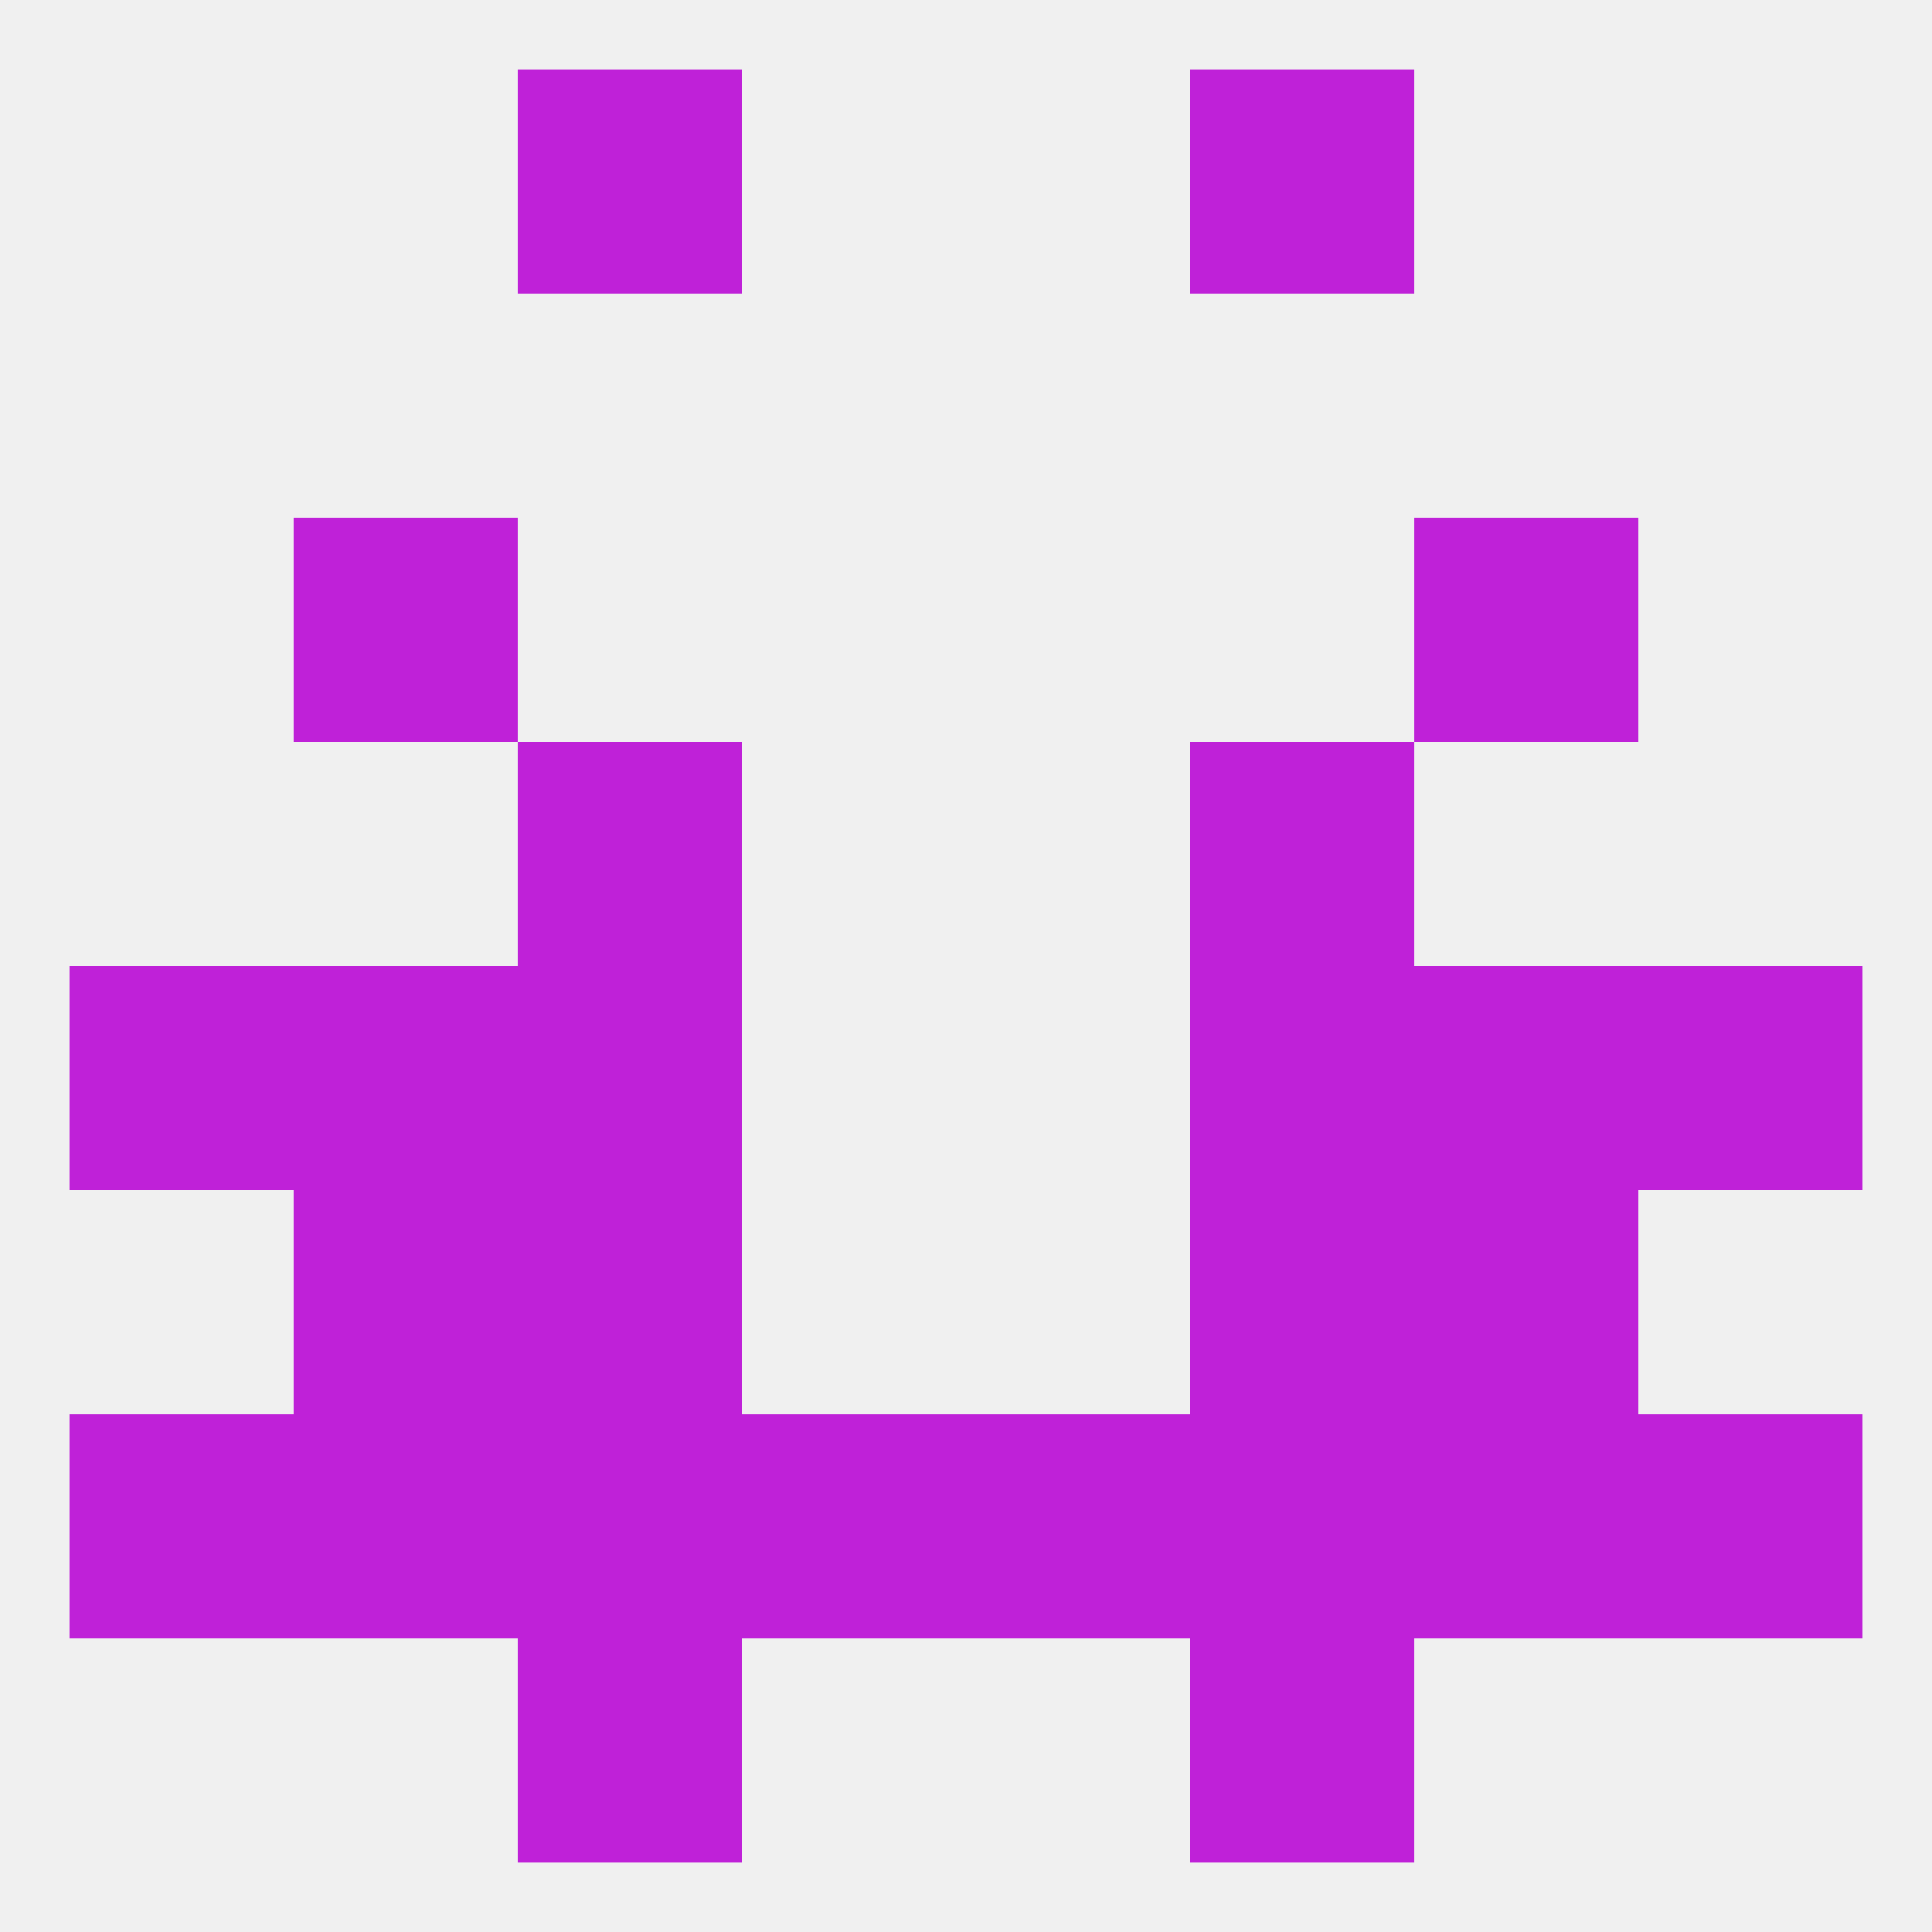
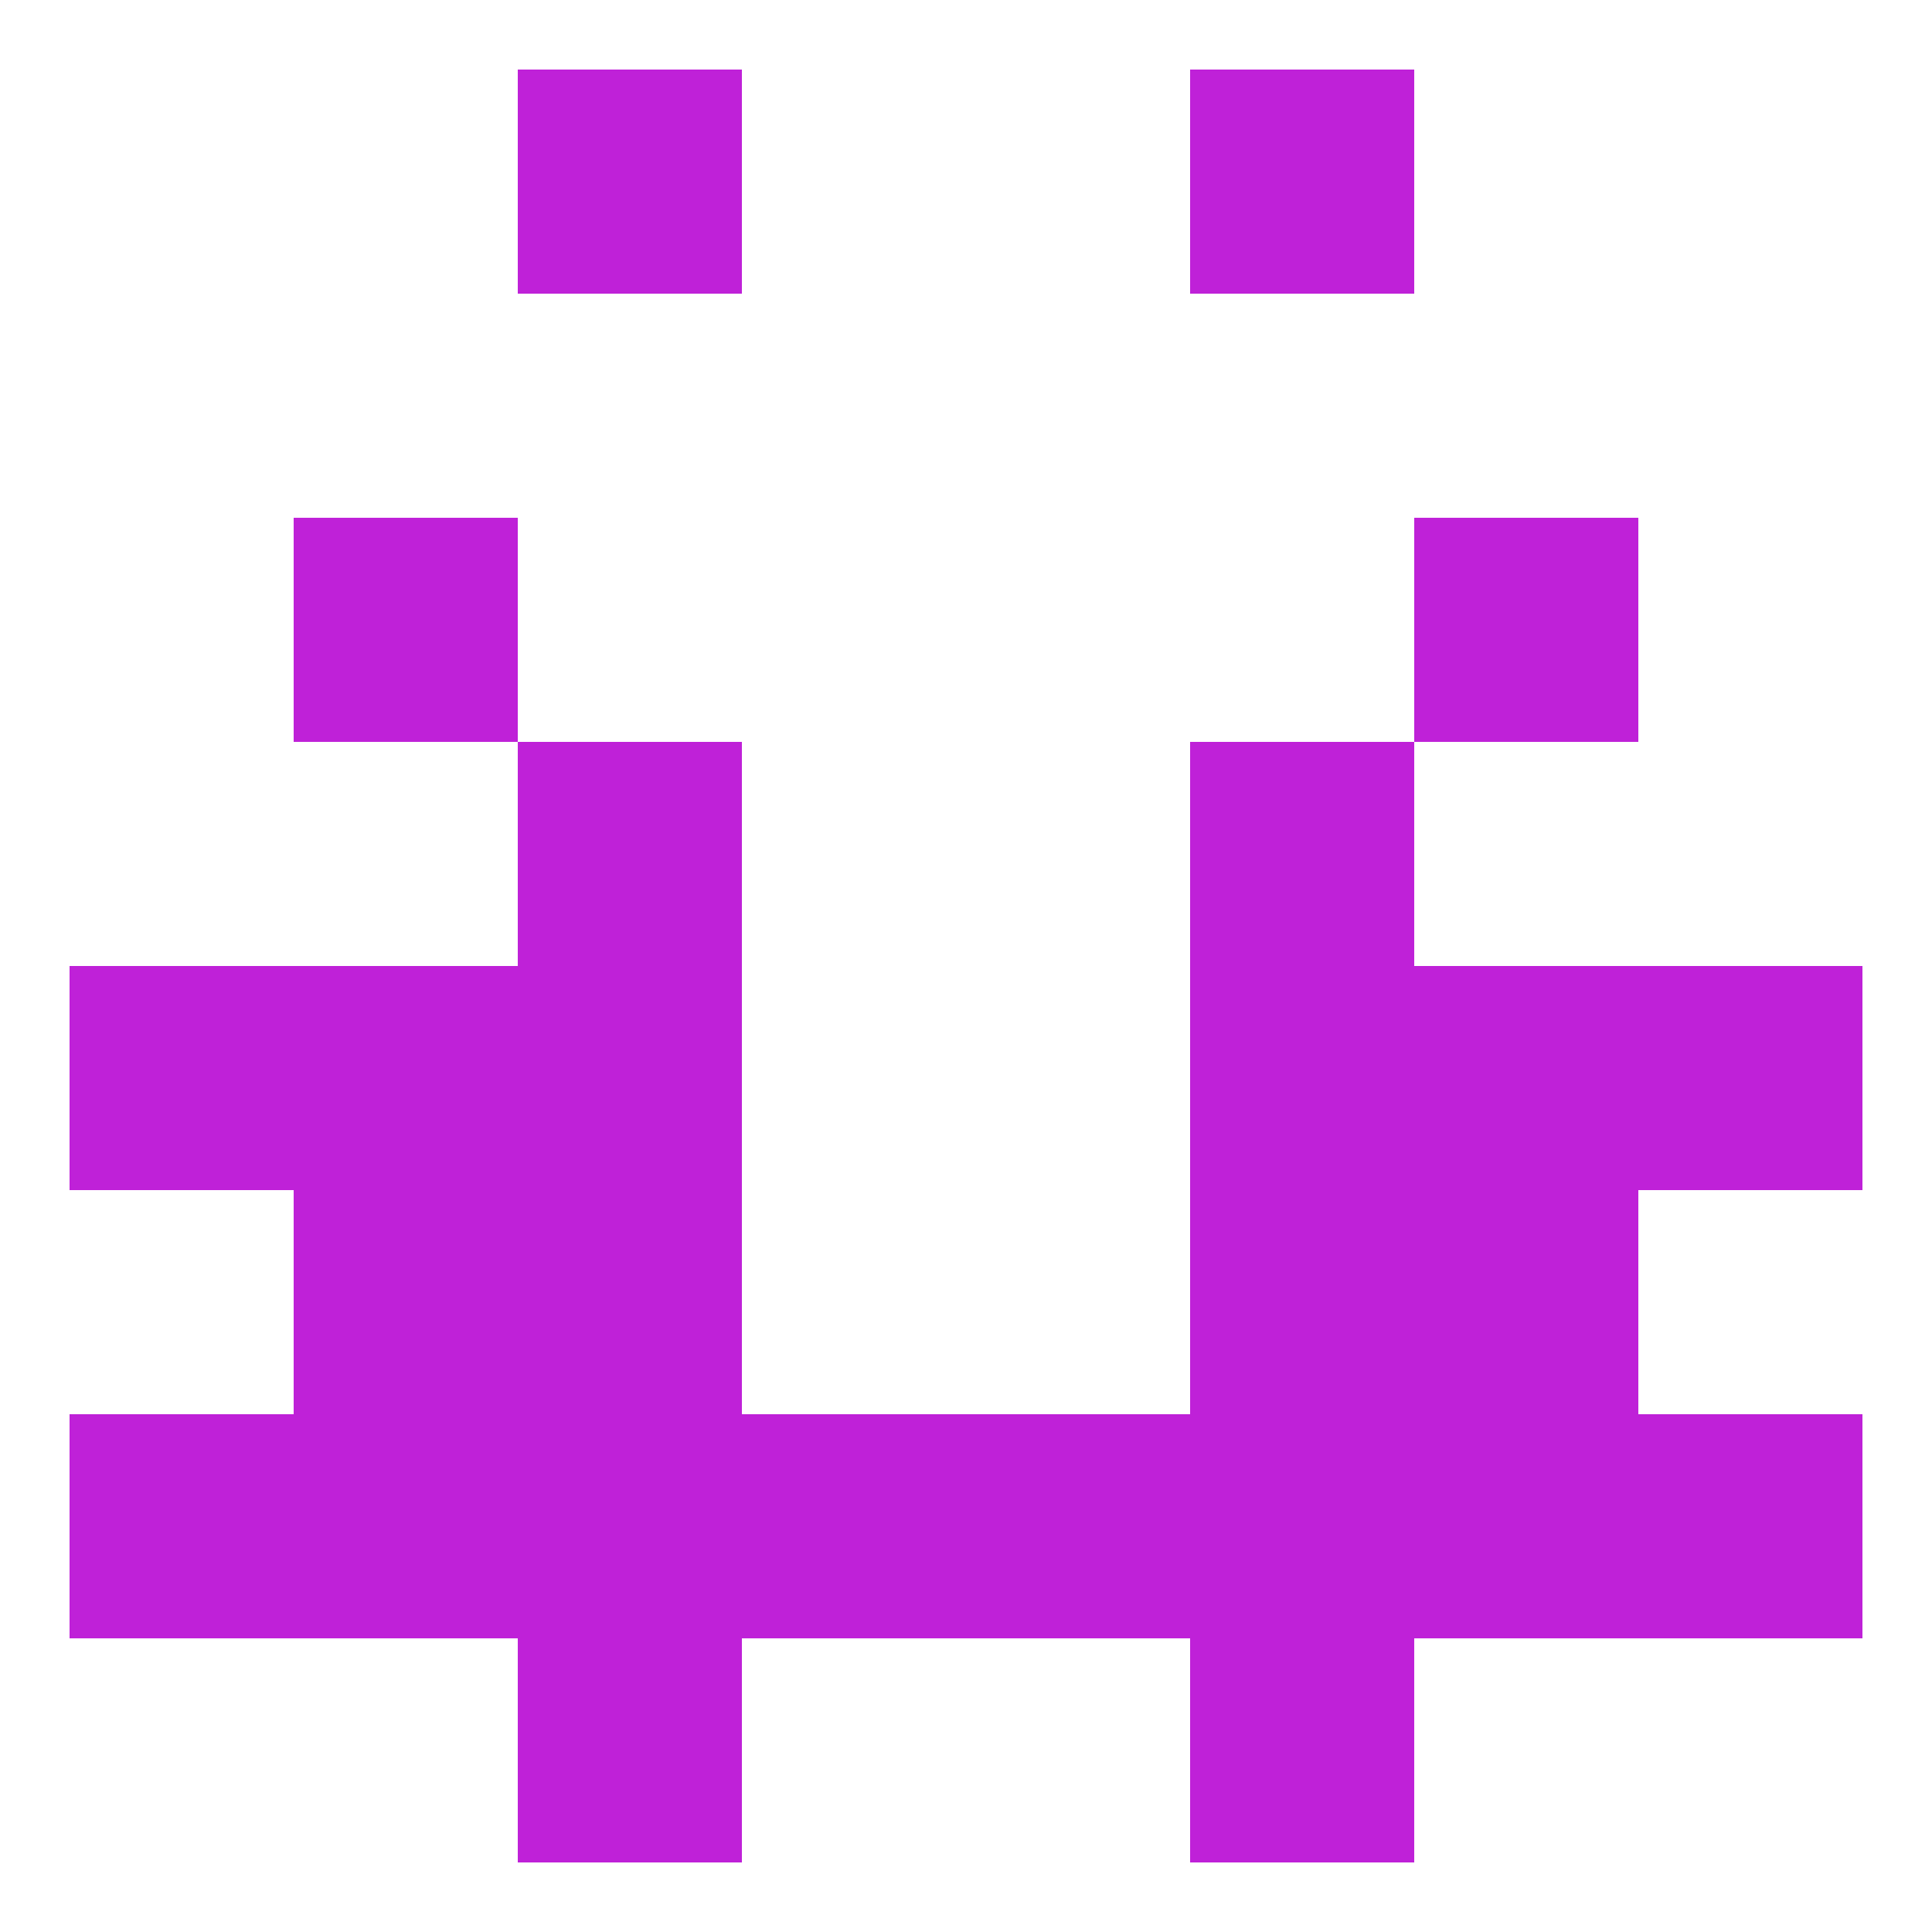
<svg xmlns="http://www.w3.org/2000/svg" version="1.1" baseprofile="full" width="250" height="250" viewBox="0 0 250 250">
-   <rect width="100%" height="100%" fill="rgba(240,240,240,255)" />
  <rect x="9" y="125" width="29" height="29" fill="rgba(191,33,216,255)" />
  <rect x="212" y="125" width="29" height="29" fill="rgba(191,33,216,255)" />
  <rect x="38" y="125" width="29" height="29" fill="rgba(191,33,216,255)" />
  <rect x="183" y="125" width="29" height="29" fill="rgba(191,33,216,255)" />
  <rect x="67" y="125" width="29" height="29" fill="rgba(191,33,216,255)" />
  <rect x="154" y="125" width="29" height="29" fill="rgba(191,33,216,255)" />
  <rect x="38" y="154" width="29" height="29" fill="rgba(191,33,216,255)" />
  <rect x="183" y="154" width="29" height="29" fill="rgba(191,33,216,255)" />
  <rect x="67" y="154" width="29" height="29" fill="rgba(191,33,216,255)" />
  <rect x="154" y="154" width="29" height="29" fill="rgba(191,33,216,255)" />
  <rect x="212" y="183" width="29" height="29" fill="rgba(191,33,216,255)" />
  <rect x="183" y="183" width="29" height="29" fill="rgba(191,33,216,255)" />
  <rect x="125" y="183" width="29" height="29" fill="rgba(191,33,216,255)" />
  <rect x="67" y="183" width="29" height="29" fill="rgba(191,33,216,255)" />
  <rect x="9" y="183" width="29" height="29" fill="rgba(191,33,216,255)" />
  <rect x="38" y="183" width="29" height="29" fill="rgba(191,33,216,255)" />
  <rect x="96" y="183" width="29" height="29" fill="rgba(191,33,216,255)" />
  <rect x="154" y="183" width="29" height="29" fill="rgba(191,33,216,255)" />
  <rect x="67" y="212" width="29" height="29" fill="rgba(191,33,216,255)" />
  <rect x="154" y="212" width="29" height="29" fill="rgba(191,33,216,255)" />
  <rect x="67" y="9" width="29" height="29" fill="rgba(191,33,216,255)" />
  <rect x="154" y="9" width="29" height="29" fill="rgba(191,33,216,255)" />
  <rect x="38" y="67" width="29" height="29" fill="rgba(191,33,216,255)" />
  <rect x="183" y="67" width="29" height="29" fill="rgba(191,33,216,255)" />
  <rect x="67" y="96" width="29" height="29" fill="rgba(191,33,216,255)" />
  <rect x="154" y="96" width="29" height="29" fill="rgba(191,33,216,255)" />
</svg>